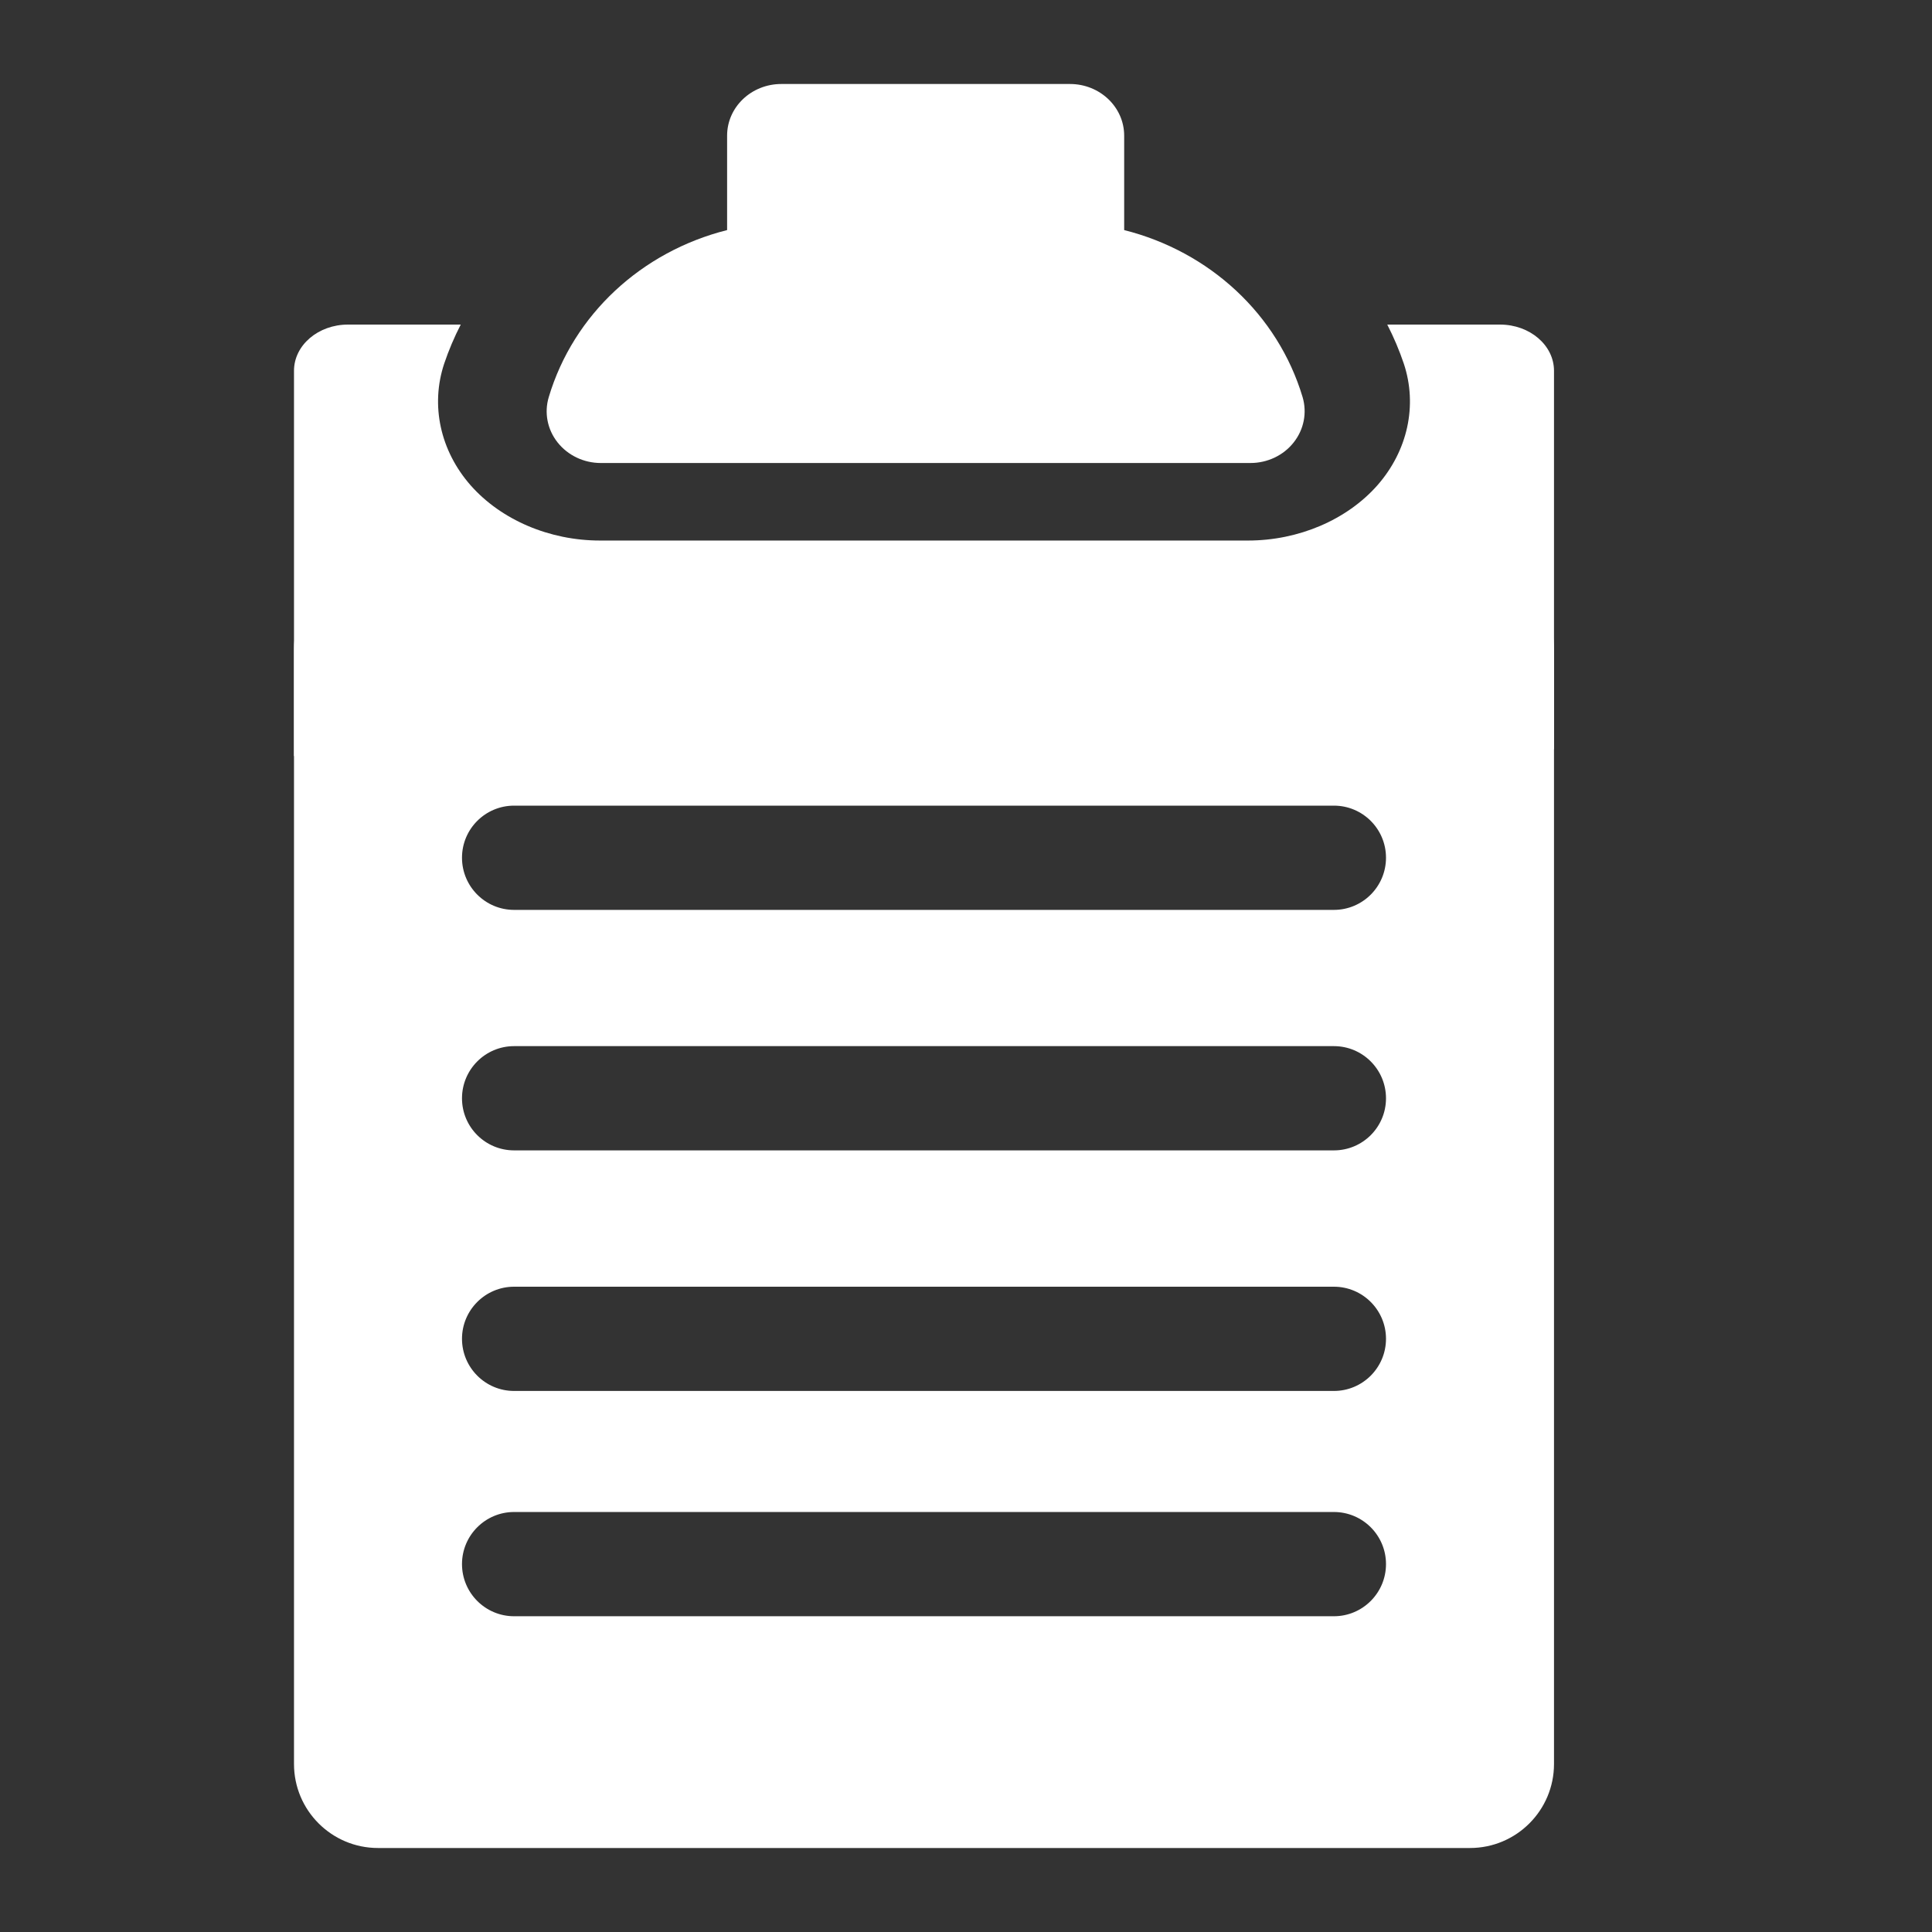
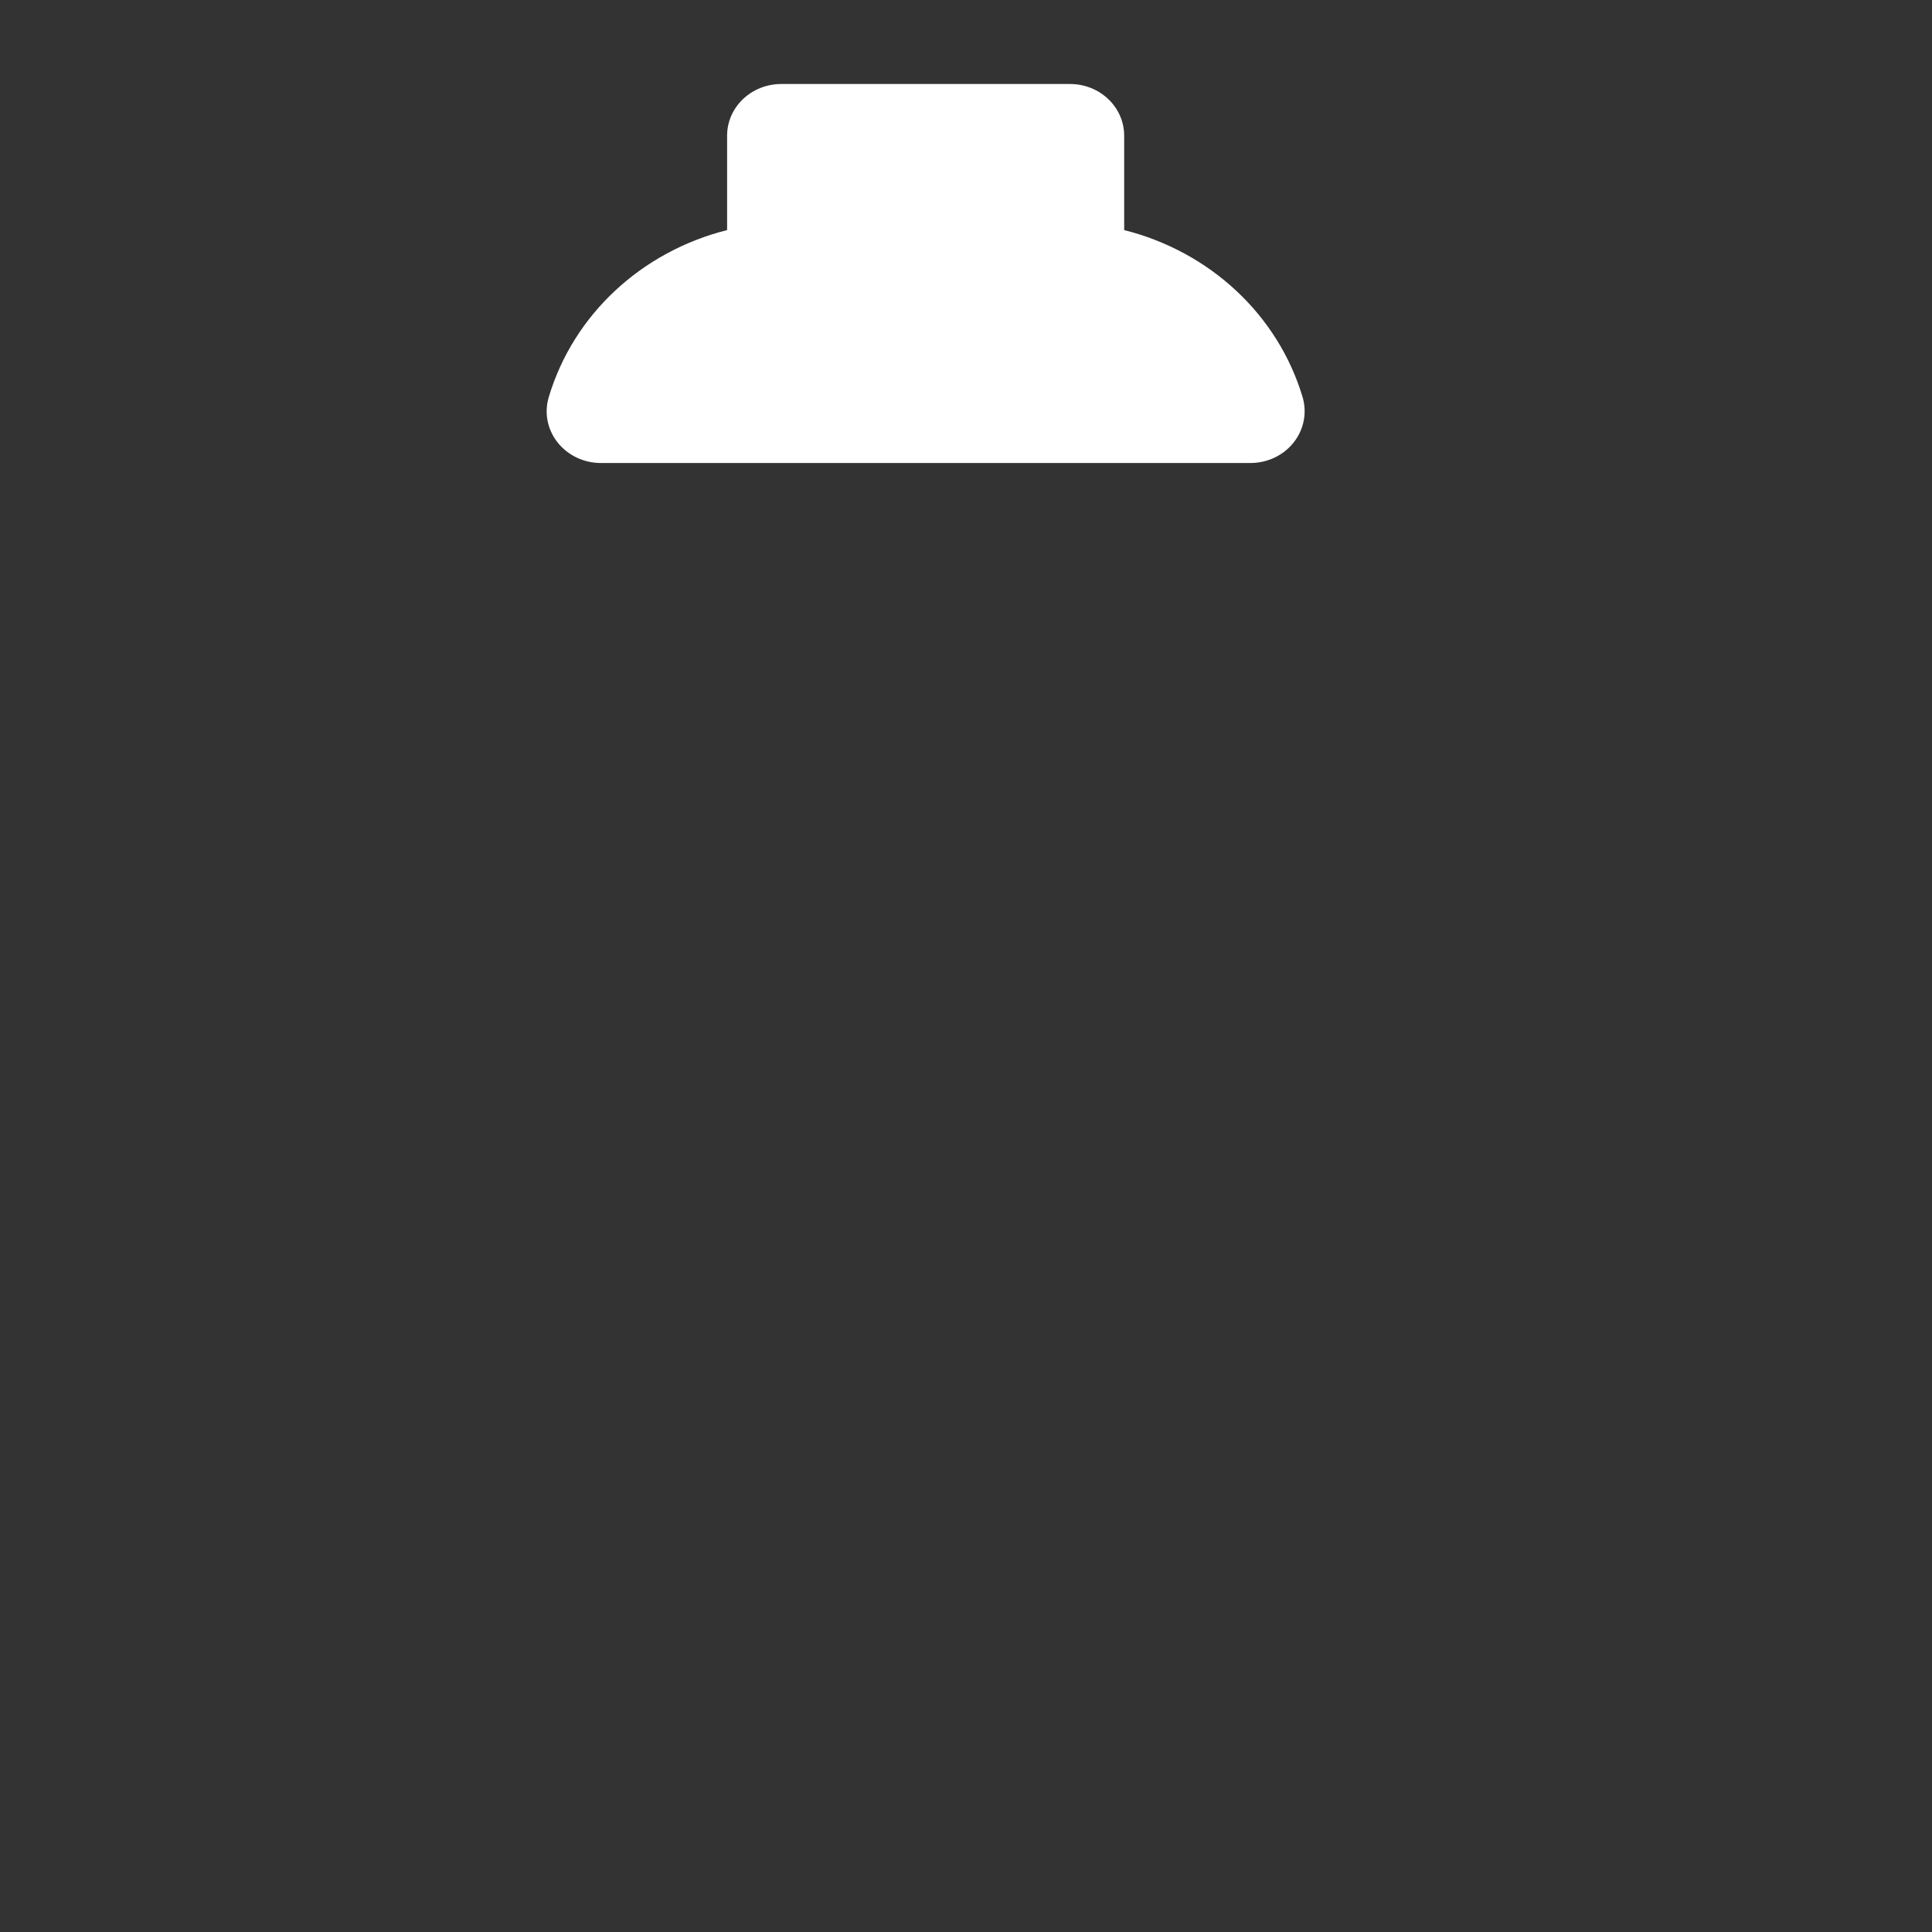
<svg xmlns="http://www.w3.org/2000/svg" width="23" height="23" viewBox="0 0 23 23" fill="none">
  <rect x="0" y="0" width="23" height="23" fill="#333333" stroke="none" />
-   <path fill-rule="evenodd" clip-rule="evenodd" d="M16.515 3.864H17.857C18.212 3.864 18.5 4.11 18.5 4.414V8.918C18.341 8.929 18.185 8.957 18.037 9H3.5V4.414C3.5 4.11 3.788 3.864 4.143 3.864H5.485C5.408 4.014 5.342 4.169 5.288 4.329C5.123 4.825 5.241 5.366 5.603 5.778C5.966 6.189 6.541 6.435 7.143 6.435H14.857C15.459 6.435 16.034 6.189 16.397 5.778C16.759 5.366 16.877 4.825 16.712 4.329C16.658 4.169 16.592 4.014 16.515 3.864Z" fill="white" />
  <path d="M14.887 5.512H7.152C6.95 5.512 6.76 5.421 6.638 5.267C6.516 5.113 6.477 4.913 6.533 4.727C6.827 3.743 7.639 2.995 8.656 2.739V1.615C8.656 1.275 8.945 1 9.301 1H12.738C13.094 1 13.383 1.275 13.383 1.615V2.739C14.4 2.995 15.212 3.743 15.507 4.727C15.562 4.913 15.523 5.113 15.401 5.267C15.28 5.421 15.089 5.512 14.887 5.512Z" fill="white" />
-   <path fill-rule="evenodd" clip-rule="evenodd" d="M3.5 7.727C3.5 7.175 3.948 6.727 4.5 6.727H17.5C18.052 6.727 18.5 7.175 18.5 7.727V21C18.5 21.552 18.052 22 17.5 22H4.5C3.948 22 3.5 21.552 3.5 21V7.727ZM5.5 13.075C5.5 12.732 5.778 12.454 6.12 12.454H15.88C16.222 12.454 16.5 12.732 16.5 13.075C16.5 13.418 16.222 13.695 15.88 13.695H6.12C5.778 13.695 5.5 13.418 5.5 13.075ZM6.12 15.318C5.778 15.318 5.5 15.596 5.5 15.938C5.5 16.281 5.778 16.559 6.12 16.559H15.88C16.222 16.559 16.5 16.281 16.5 15.938C16.5 15.596 16.222 15.318 15.88 15.318H6.12ZM5.5 18.62C5.5 18.278 5.778 18 6.12 18H15.88C16.222 18 16.5 18.278 16.5 18.62C16.5 18.963 16.222 19.241 15.88 19.241H6.12C5.778 19.241 5.5 18.963 5.5 18.62ZM6.12 9.591C5.778 9.591 5.5 9.868 5.5 10.211C5.5 10.554 5.778 10.832 6.12 10.832H15.88C16.222 10.832 16.5 10.554 16.5 10.211C16.5 9.868 16.222 9.591 15.88 9.591H6.12Z" fill="white" />
</svg>